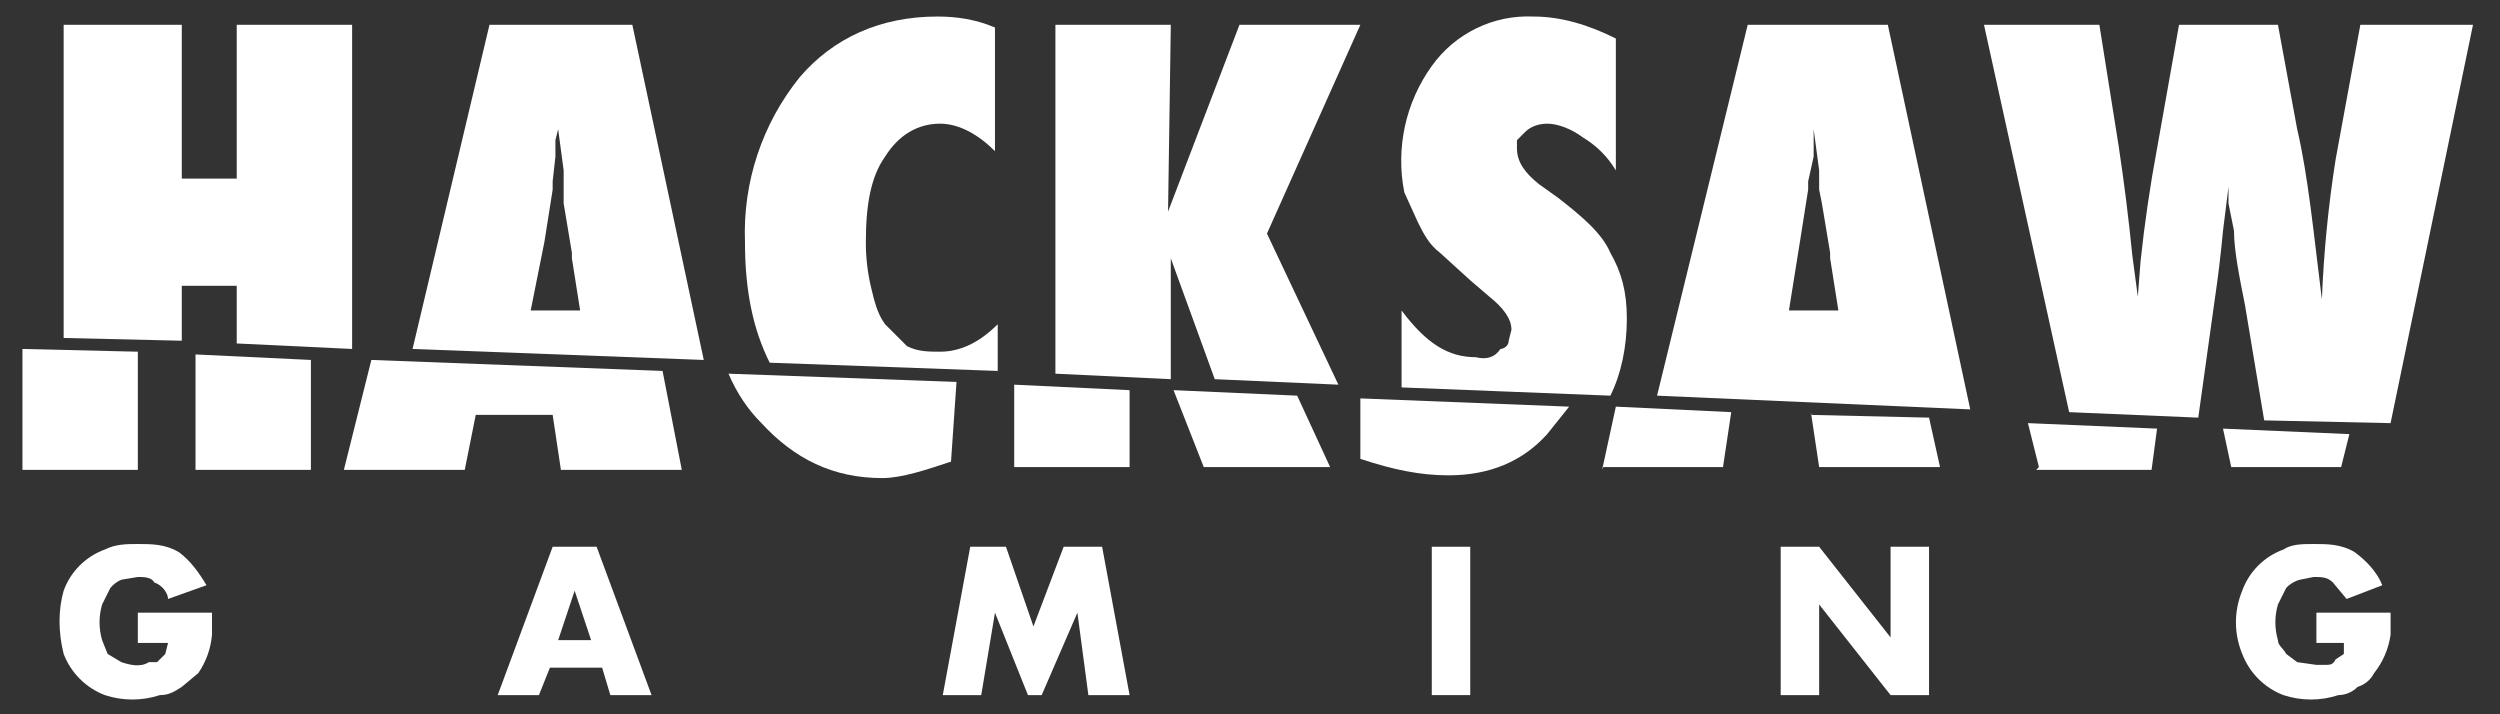
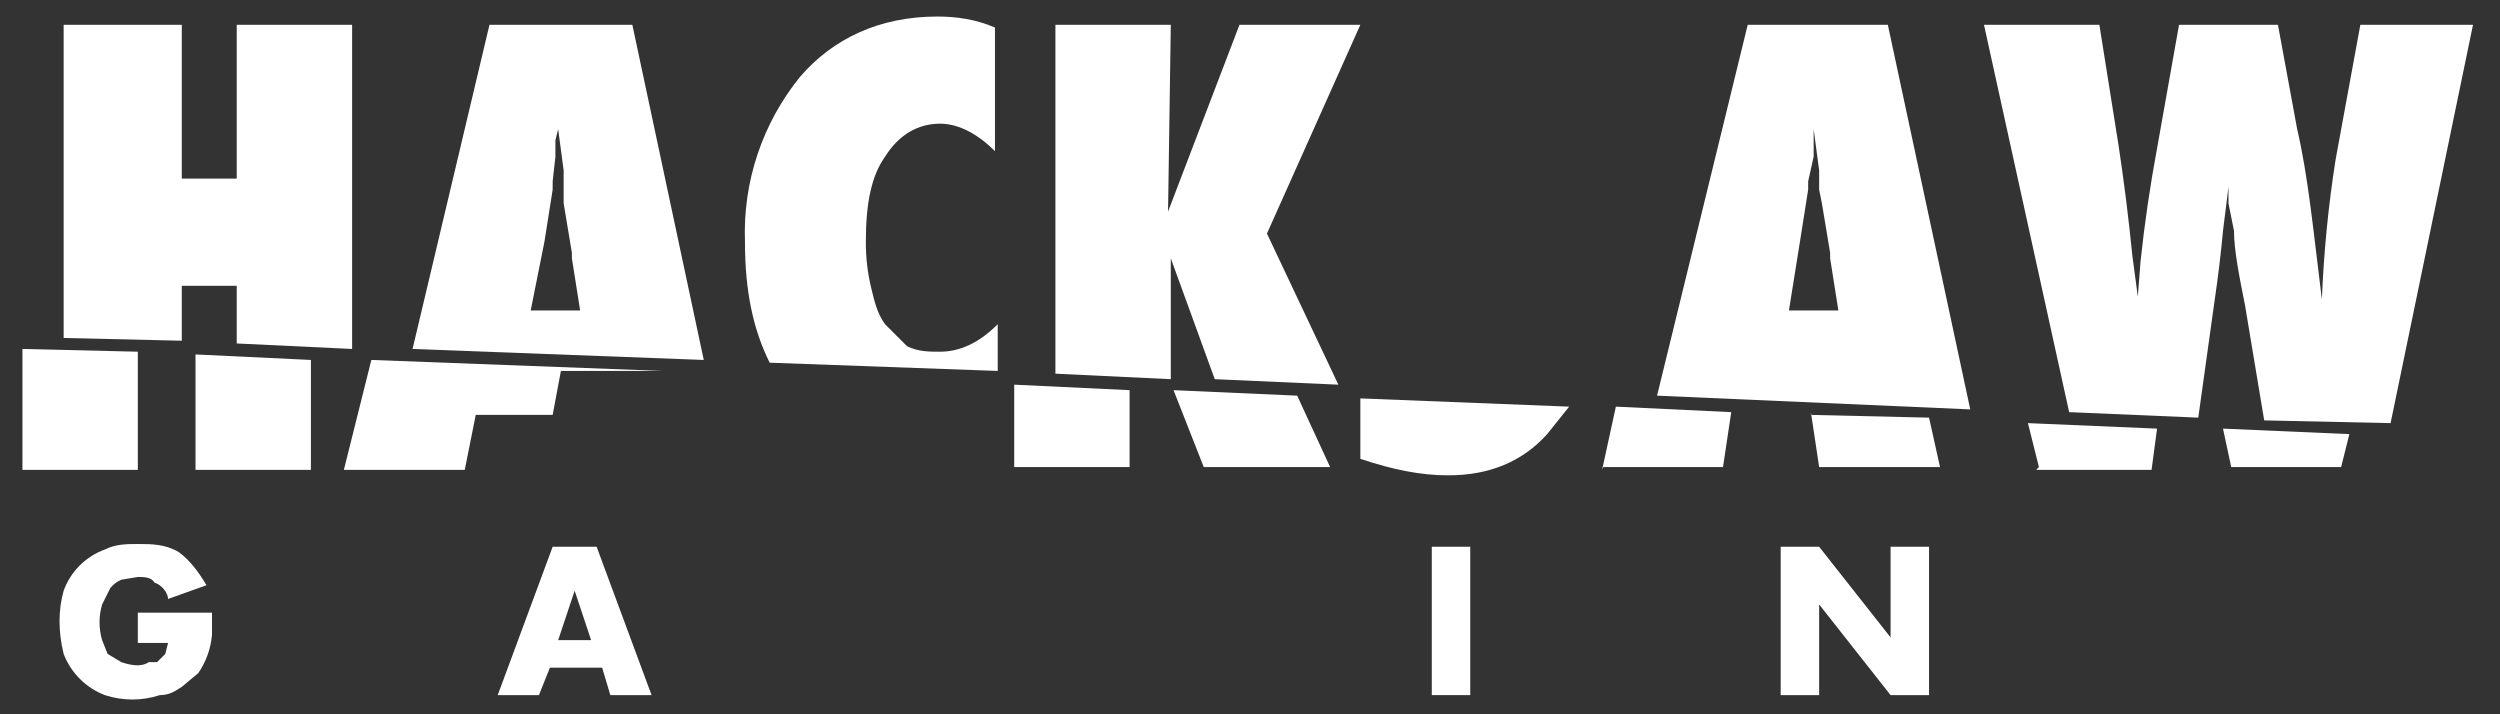
<svg xmlns="http://www.w3.org/2000/svg" width="91" height="26" viewBox="0 0 91 26" fill="none">
  <rect x="0" y="0" width="91" height="26" fill="#333333" stroke="none" />
-   <path d="M32.117 17.402C30.317 17.402 28.917 16.702 27.717 15.402C27.217 14.902 26.817 14.302 26.517 13.602L34.817 13.902L34.617 16.802C33.717 17.102 32.817 17.402 32.117 17.402Z" fill="white" />
-   <path d="M12.517 17.102L13.517 13.102L24.117 13.502L24.817 17.102H20.417L20.117 15.102H17.317L16.917 17.102H12.517Z" fill="white" />
+   <path d="M12.517 17.102L13.517 13.102L24.117 13.502H20.417L20.117 15.102H17.317L16.917 17.102H12.517Z" fill="white" />
  <path d="M32.217 11.802L33.017 12.602C33.417 12.802 33.817 12.802 34.217 12.802C34.917 12.802 35.617 12.502 36.317 11.802V13.502L28.017 13.202C27.417 12.002 27.117 10.602 27.117 8.802C27.036 6.626 27.747 4.494 29.117 2.802C30.317 1.402 32.017 0.602 34.117 0.602C34.817 0.602 35.517 0.702 36.217 1.002V5.502C35.617 4.902 34.917 4.502 34.217 4.502C33.417 4.502 32.717 4.902 32.217 5.702C31.717 6.402 31.517 7.402 31.517 8.802C31.514 9.375 31.581 9.946 31.717 10.502C31.817 10.902 31.917 11.402 32.217 11.802Z" fill="white" />
-   <path d="M51.617 8.102L51.117 7.002C50.959 6.208 50.967 5.39 51.139 4.598C51.311 3.807 51.644 3.059 52.117 2.402C52.535 1.817 53.092 1.345 53.738 1.031C54.385 0.716 55.099 0.569 55.817 0.602C56.817 0.602 57.817 0.902 58.817 1.402V6.202C58.517 5.702 58.117 5.302 57.617 5.002C57.217 4.702 56.717 4.502 56.317 4.502C56.017 4.502 55.717 4.602 55.517 4.802L55.217 5.102V5.402C55.217 5.902 55.517 6.302 56.017 6.702L56.717 7.202C57.617 7.902 58.317 8.502 58.617 9.202C59.017 9.902 59.217 10.602 59.217 11.602C59.217 12.602 59.017 13.602 58.617 14.402L51.017 14.102V11.302C51.917 12.502 52.717 13.002 53.717 13.002C54.117 13.102 54.417 13.002 54.617 12.702C54.717 12.702 54.917 12.602 54.917 12.402L55.017 12.002C55.017 11.602 54.717 11.202 54.217 10.802L53.517 10.202L52.417 9.202C52.017 8.902 51.817 8.502 51.617 8.102Z" fill="white" />
  <path d="M5.017 17.102H0.817V17.002V12.702L5.017 12.802V17.102Z" fill="white" />
  <path d="M12.817 12.702L8.617 12.502V10.402H6.617V12.402L2.317 12.302V0.902H6.617V6.502H8.617V0.902H12.817V12.702Z" fill="white" />
  <path d="M11.317 17.102H7.117V17.002V12.902L11.317 13.102V17.102Z" fill="white" />
  <path d="M42.517 7.702L45.117 0.902H49.517L46.117 8.502L48.717 14.002L44.217 13.802L42.617 9.402V13.802L38.417 13.602V0.902H42.617L42.517 7.702Z" fill="white" />
  <path d="M78.317 17.102H74.117L74.217 17.002L73.817 15.402L78.517 15.602L78.317 17.102Z" fill="white" />
  <path d="M36.917 17.002V14.002L41.117 14.202V17.002H36.917Z" fill="white" />
  <path d="M85.017 5.802L85.917 0.902H90.017L87.017 15.402L82.417 15.302L81.717 11.102C81.517 10.102 81.317 9.102 81.317 8.402L81.117 7.402V6.802L80.917 8.402C80.84 9.238 80.74 10.072 80.617 10.902L80.017 15.202L75.317 15.002L72.217 0.902H76.417L77.117 5.302C77.318 6.631 77.484 7.965 77.617 9.302L77.817 10.802L77.917 9.502C78.063 8.128 78.263 6.76 78.517 5.402L79.317 0.902H82.917L83.617 4.702C84.017 6.402 84.217 8.502 84.517 10.902C84.584 9.194 84.751 7.491 85.017 5.802Z" fill="white" />
  <path d="M85.217 17.002H81.217L80.917 15.602L85.517 15.802L85.217 17.002Z" fill="white" />
  <path d="M65.917 15.002L65.932 15.103L70.217 15.202L70.617 17.002H66.217L65.932 15.103L65.917 15.102V15.002Z" fill="white" />
  <path d="M52.717 17.302C51.717 17.302 50.717 17.102 49.517 16.702V14.502L57.117 14.802L56.317 15.802C55.417 16.802 54.217 17.302 52.717 17.302Z" fill="white" />
  <path d="M43.817 17.002L42.717 14.202L47.217 14.402L48.417 17.002H43.817Z" fill="white" />
  <path d="M58.317 17.002H58.339L58.817 14.802L63.017 15.002L62.717 17.002H58.339L58.317 17.102V17.002Z" fill="white" />
  <path d="M7.717 22.302H5.017V23.402H6.117L6.017 23.802L5.717 24.102H5.417C5.117 24.302 4.717 24.202 4.417 24.102L3.917 23.802L3.717 23.302C3.592 22.878 3.592 22.427 3.717 22.002L4.017 21.402C4.123 21.27 4.261 21.167 4.417 21.102L5.017 21.002C5.217 21.002 5.517 21.002 5.617 21.202C5.917 21.302 6.117 21.602 6.117 21.802L7.517 21.302C7.217 20.802 6.917 20.402 6.517 20.102C6.017 19.802 5.517 19.802 5.017 19.802C4.617 19.802 4.217 19.802 3.817 20.002C3.473 20.127 3.16 20.326 2.9 20.585C2.641 20.844 2.442 21.157 2.317 21.502C2.117 22.202 2.117 23.002 2.317 23.802C2.448 24.144 2.649 24.454 2.907 24.712C3.166 24.971 3.476 25.172 3.817 25.302C4.467 25.516 5.168 25.516 5.817 25.302C6.117 25.302 6.317 25.202 6.617 25.002L7.217 24.502C7.503 24.087 7.675 23.604 7.717 23.102V22.302Z" fill="white" />
-   <path d="M35.317 19.902L34.317 25.302H35.717L36.217 22.302L37.417 25.302H37.917L39.217 22.302L39.617 25.302H41.117L40.117 19.902H38.717L37.617 22.802L36.617 19.902H35.317Z" fill="white" />
  <path d="M53.517 25.302V19.902H52.117V25.302H53.517Z" fill="white" />
  <path d="M64.817 19.902V25.302H66.217V22.002L68.817 25.302H70.217V19.902H68.817V23.202L66.217 19.902H64.817Z" fill="white" />
-   <path d="M87.017 22.302H84.317V23.402H85.317V23.802L85.017 24.002C84.917 24.202 84.817 24.202 84.617 24.202H84.317L83.617 24.102L83.217 23.802C83.117 23.602 82.917 23.502 82.917 23.302C82.792 22.878 82.792 22.427 82.917 22.002L83.217 21.402C83.351 21.255 83.525 21.15 83.717 21.102L84.217 21.002C84.517 21.002 84.717 21.002 84.917 21.202L85.417 21.802L86.717 21.302C86.517 20.802 86.117 20.402 85.717 20.102C85.217 19.802 84.717 19.802 84.217 19.802C83.817 19.802 83.417 19.802 83.117 20.002C82.773 20.127 82.46 20.326 82.2 20.585C81.941 20.844 81.742 21.157 81.617 21.502C81.466 21.867 81.388 22.258 81.388 22.652C81.388 23.047 81.466 23.438 81.617 23.802C81.748 24.144 81.949 24.454 82.207 24.712C82.466 24.971 82.776 25.172 83.117 25.302C83.767 25.516 84.468 25.516 85.117 25.302C85.381 25.299 85.633 25.191 85.817 25.002C85.946 24.963 86.065 24.899 86.168 24.813C86.271 24.727 86.356 24.622 86.417 24.502C86.739 24.097 86.946 23.614 87.017 23.102V22.302Z" fill="white" />
  <path fill-rule="evenodd" clip-rule="evenodd" d="M17.817 0.902L15.017 12.702L25.617 13.102L23.017 0.902H17.817ZM19.817 8.802L19.317 11.302H21.117L20.817 9.402V9.202L20.517 7.402V6.202L20.317 4.702L20.217 5.102V5.702L20.117 6.602V6.902L19.817 8.802Z" fill="white" />
  <path fill-rule="evenodd" clip-rule="evenodd" d="M21.917 24.302H20.017L19.617 25.302H18.117L20.117 19.902H21.717L23.717 25.302H22.217L21.917 24.302ZM20.917 21.502L21.517 23.302H20.317L20.917 21.502Z" fill="white" />
  <path fill-rule="evenodd" clip-rule="evenodd" d="M63.617 0.902L60.317 14.402L71.717 14.902L68.717 0.902H63.617ZM65.517 8.802L65.117 11.302H66.917L66.617 9.402V9.202L66.317 7.402L66.217 6.902V6.202L66.017 4.702V5.702L65.817 6.602V6.902L65.517 8.802Z" fill="white" />
</svg>